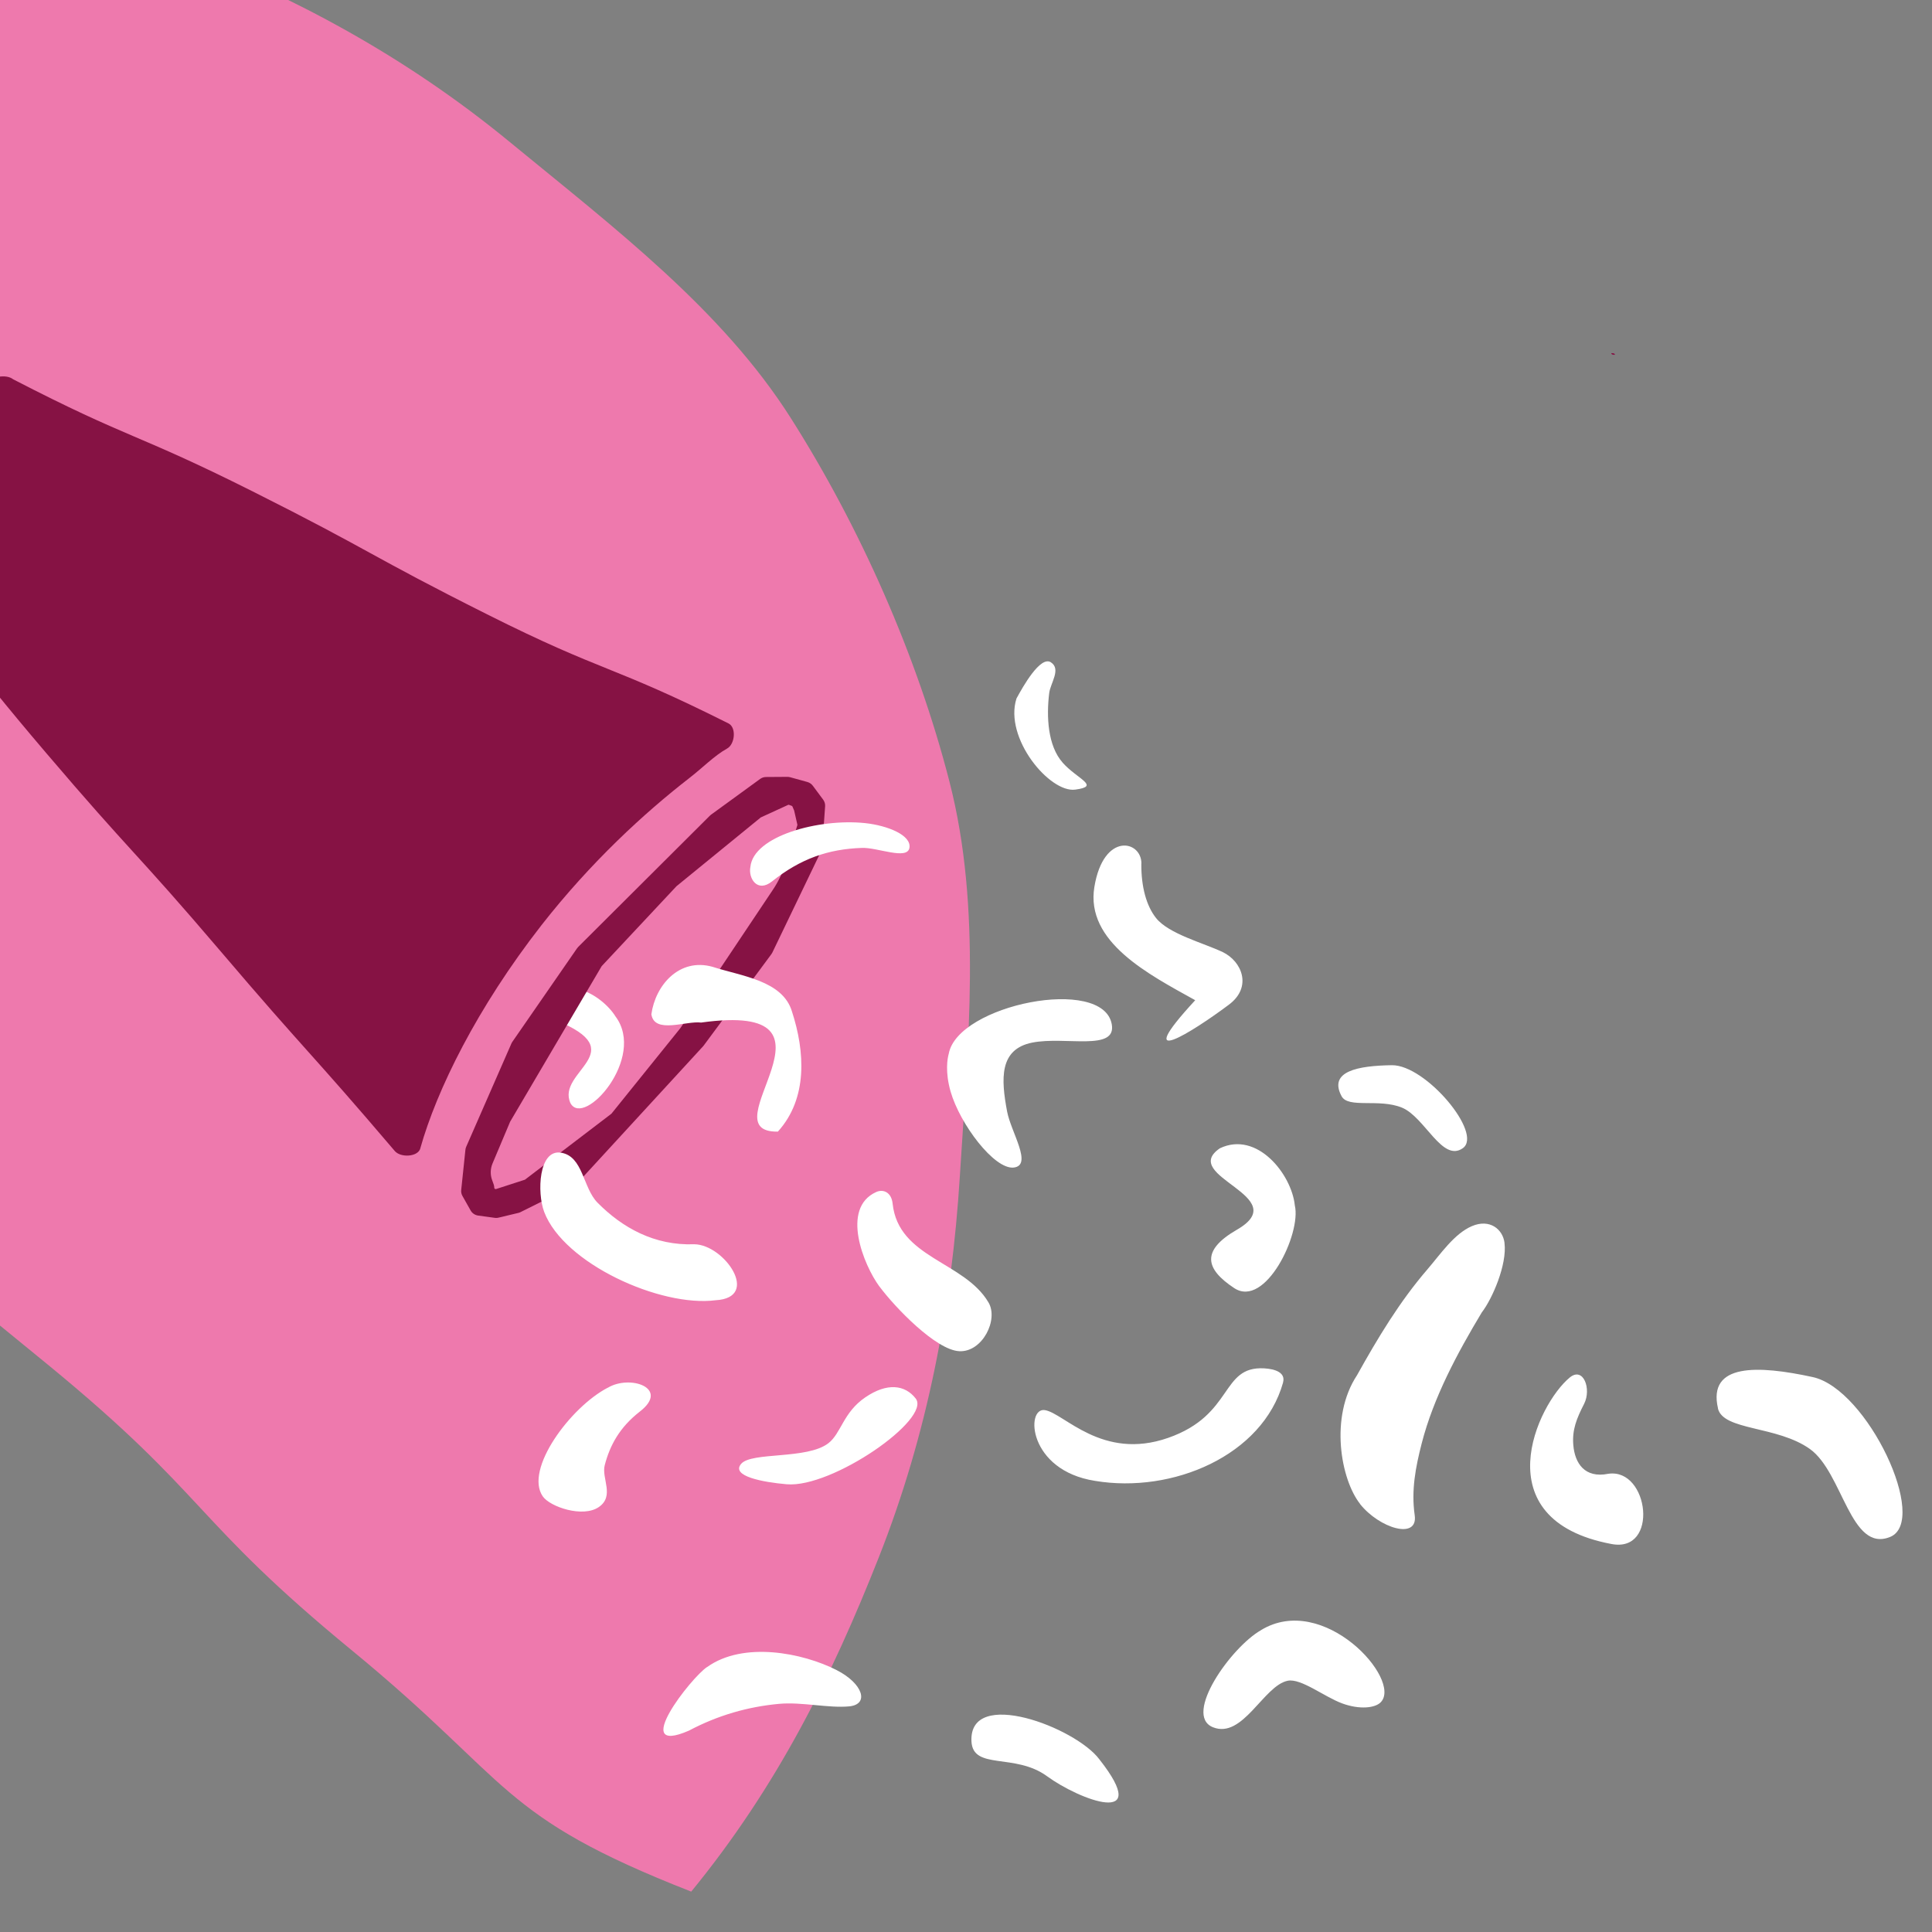
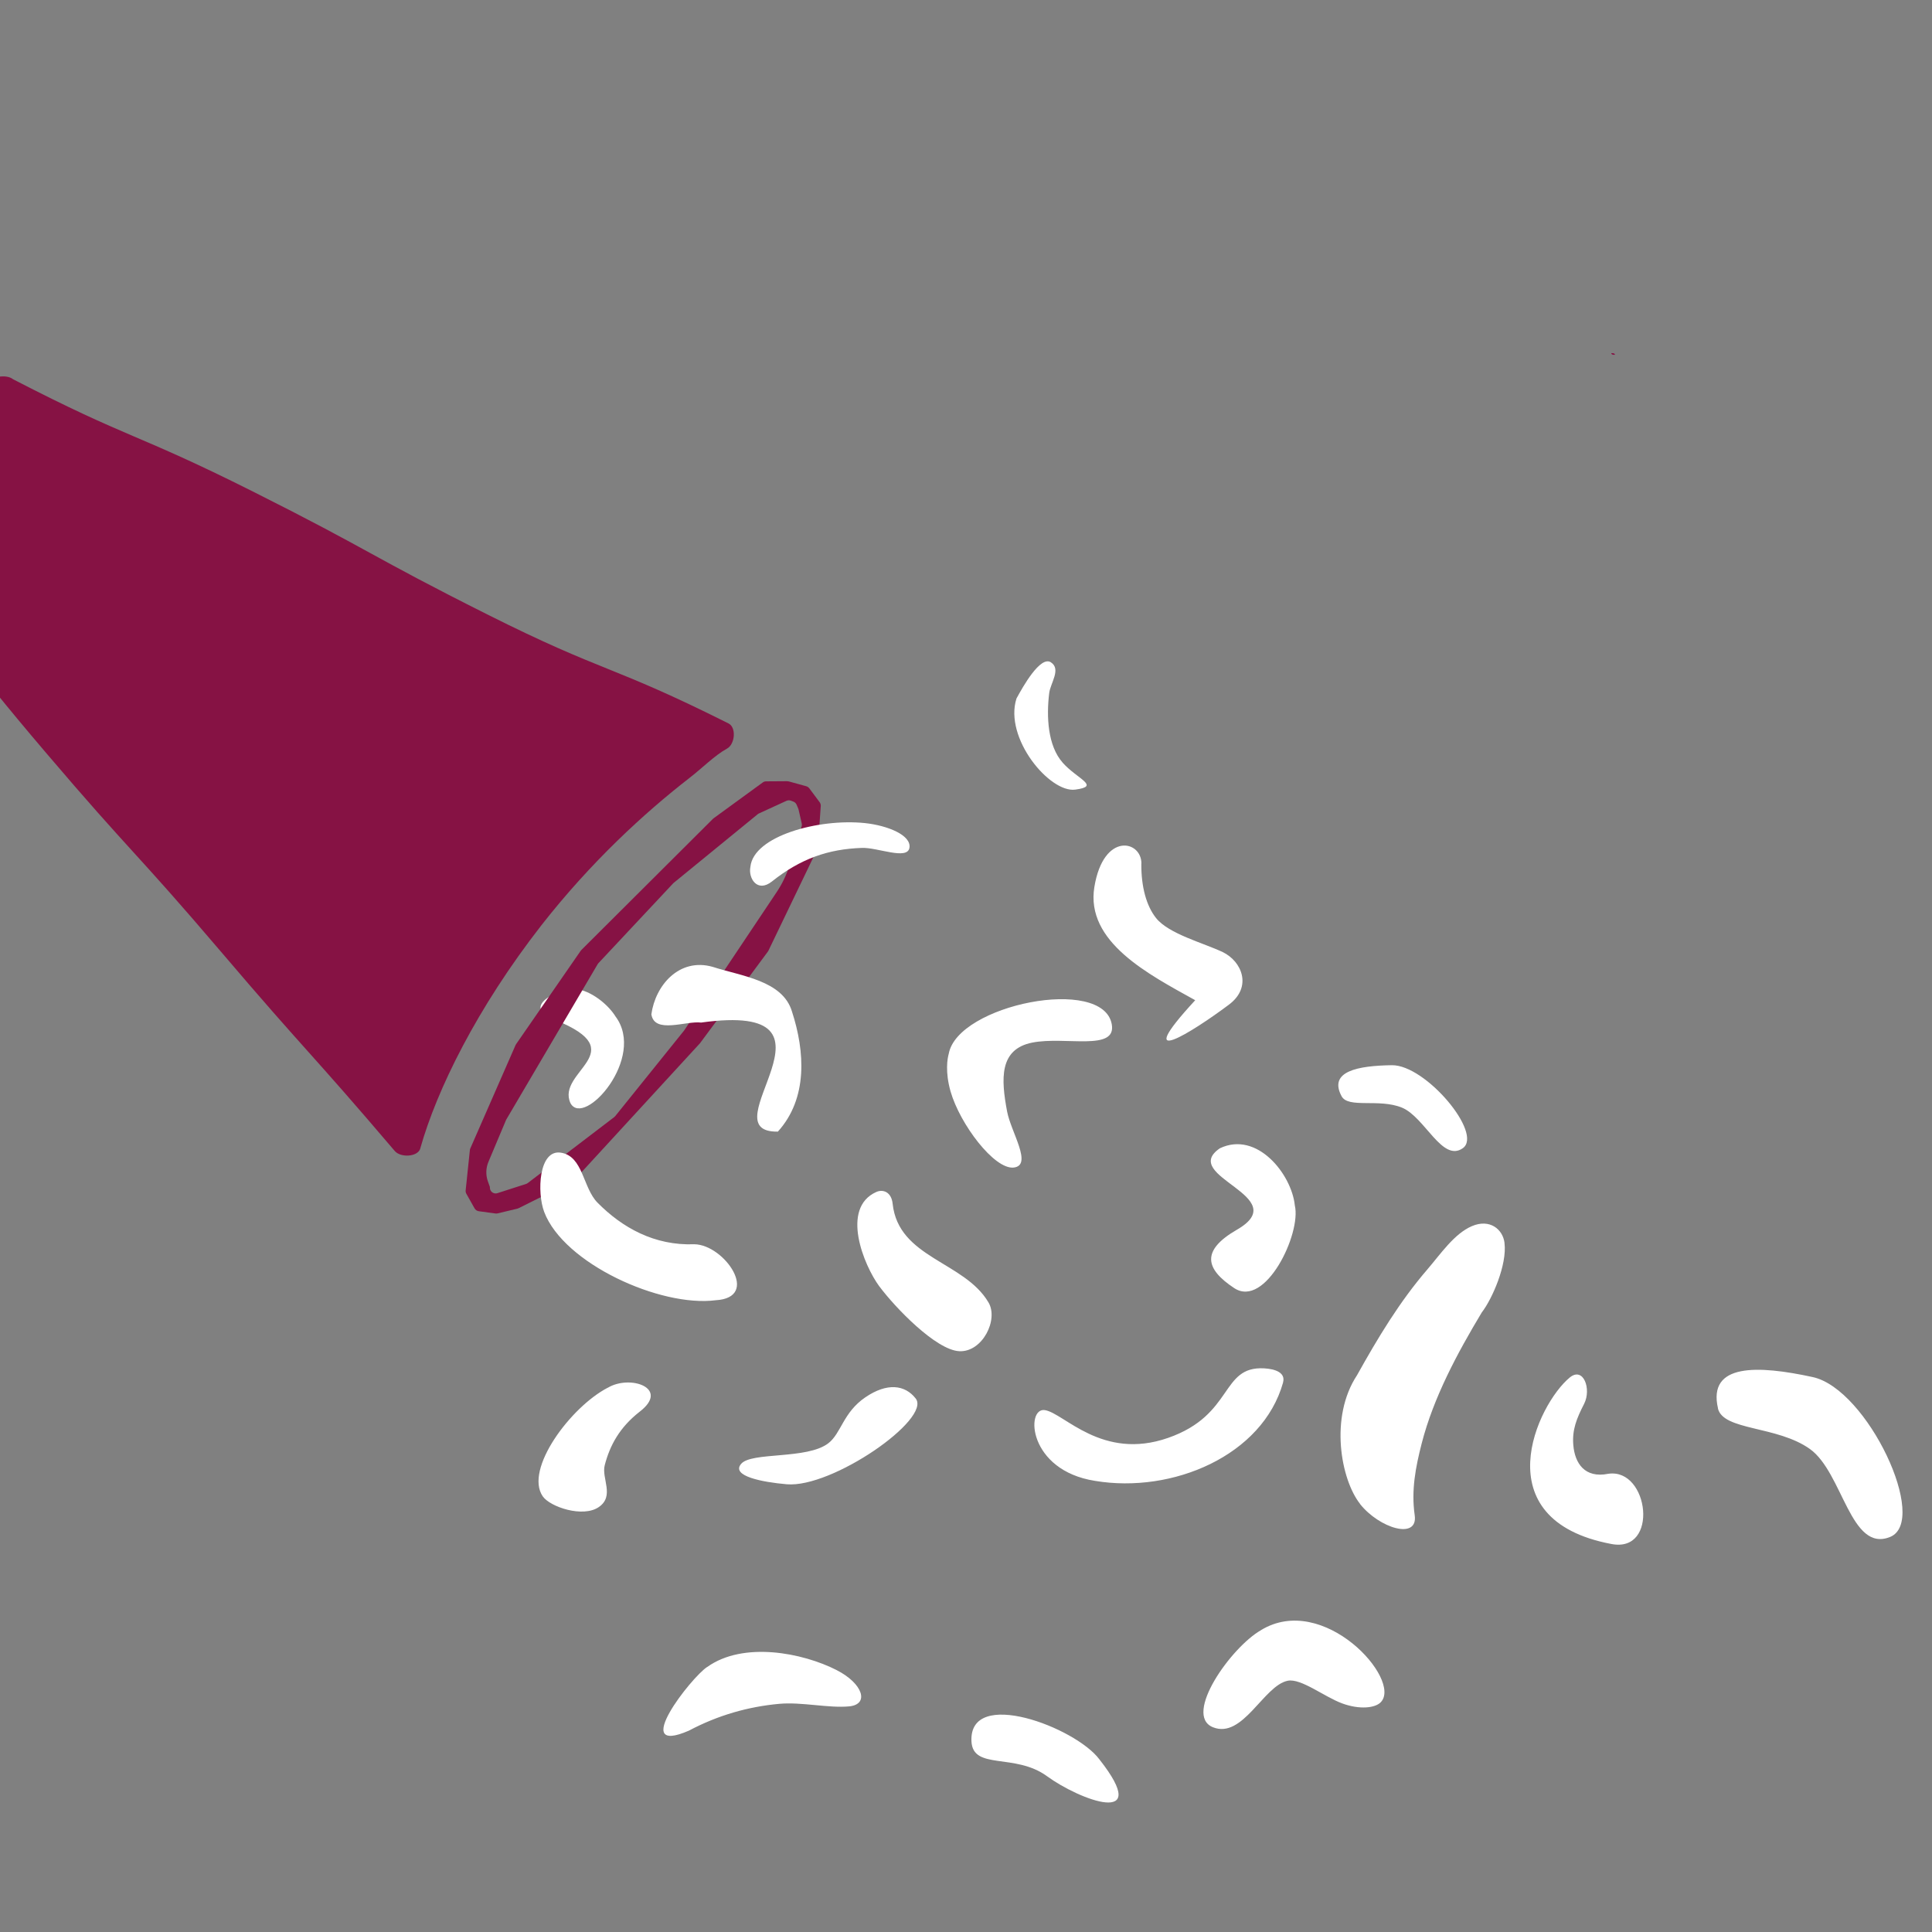
<svg xmlns="http://www.w3.org/2000/svg" id="Layer_1" viewBox="0 0 400 400">
  <rect x="0" y="0" width="400" height="400" fill="#808080" stroke="none" />
  <defs>
    <style>.cls-1{fill:none;}.cls-2{clip-path:url(#clippath);}.cls-3{fill:#fff;}.cls-4{fill:#ee79ad;}.cls-5{fill:#861244;}</style>
    <clipPath id="clippath">
      <rect class="cls-1" width="400" height="400" />
    </clipPath>
  </defs>
  <g class="cls-2">
    <g>
-       <path class="cls-4" d="M-253.8,61.71c23.29,36.35,29.73,29.7,64.6,54.66,35.12,25.11,28.81,33.3,62.2,60.71,33.39,27.41,36.38,23.72,69.77,51.13,33.36,27.42,33.77,26.95,67.14,54.33,33.37,27.38,29.69,31.85,63.07,59.26,33.36,27.42,29.93,34.08,70.13,49.84,17.77-21.72,29.1-44.53,38.86-69.27,10.13-25.67,15.08-51.98,16.76-78.9,1.69-27.25,4.58-55.38-2.14-81.58-6.72-26.2-18.62-52.91-32.88-75.36-14.26-22.45-36.47-39.3-58.12-57.09C83.95,11.64,60.79-.73,35.99-10.37,10.3-20.37-15.1-30.15-42.07-31.6c-27.2-1.44-55.06-.05-81.45,6.94-26.05,6.92-48.28,23.55-71.48,38.5-22.35,14.4-41.07,26.17-58.85,47.86h.05Z" />
      <path class="cls-3" d="M115.02,211.21c16.29,6.59,.07,10.58,3.09,17.19,2.8,5.16,15.74-9.39,9.32-17.96-1.35-2.19-4.43-4.89-7.58-5.59-3.14-.69-12.89,3.46-4.83,6.36Z" />
      <g>
        <path class="cls-5" d="M112.12,191.53c-13.42,17.21-21.7,34.15-25.09,46.18,0,.02,0,.02,0,.04-.49,1.8-4.08,1.98-5.29,.56-17.75-20.85-18.25-20.43-36-41.28-17.76-20.85-18.43-20.28-36.19-41.14-17.76-20.85-16.85-21.62-34.87-42.25-2.87-2.23,.71-13.31,8.52-23.28C-9,80.37-.16,76.29,2.71,78.52c24.33,12.57,25.16,10.96,49.64,23.24,24.48,12.28,24.04,13.16,48.52,25.44,24.48,12.28,25.47,10.3,49.96,22.58,1.66,.83,1.34,4.29-.28,5.19-2.68,1.49-5.02,3.95-7.96,6.22-9.17,7.12-20.23,17.26-30.47,30.34Z" />
-         <path class="cls-5" d="M111.41,190.98l.11-.22,.48-.41-.6,.63Z" />
        <path class="cls-5" d="M114.17,187.97c-.06,.11,0,.09-.05,.2-.6,.54-1.18,1.09-1.77,1.64,.51-.97,1.48-1.21,1.82-1.84Z" />
        <path class="cls-5" d="M114.58,187.4c.52-.77,.89-.96,1.07-1.09-.31,.16-1.06,1.36-1.07,1.09Z" />
        <path class="cls-5" d="M129.11,140.61c.08,.04,.18,.1,.25,.14-.13-.06-.21-.11-.25-.14Z" />
        <path class="cls-5" d="M149.66,150.46s-.03-.01-.04-.02c-.11-.07-.05-.04,.04,.02Z" />
        <path class="cls-5" d="M109.19,196.37c.11-.17,.2-.31,.29-.45,0,.05-.2,.31-.29,.45Z" />
        <path class="cls-5" d="M90.54,115.46s.01,.09,.02,.13c-.02-.06-.02-.11-.02-.13Z" />
        <path class="cls-5" d="M96.15,113.69v.02s-.01,.02,0-.02Z" />
        <path class="cls-5" d="M148.57,270.05s-.01-.04-.02-.06c.01,.02,.02,.04,.02,.06Z" />
-         <path class="cls-5" d="M147.04,266.85s0,.04,0,0h0Z" />
        <path class="cls-5" d="M201.89,195.28s-.04,.02-.05,.02c.02-.01,.04-.02,.05-.02Z" />
        <path class="cls-5" d="M198.86,197.12s.03-.01,0,0h0Z" />
        <path class="cls-5" d="M165.09,189.7s0,.02,0,.02c-.05,.06-.02,.02,0-.02Z" />
        <path class="cls-5" d="M333.73,73.11c.15,0,.45,.02,.55,.16,.07,.09,.14,.19-.06,.19-.15,0-.45-.02-.55-.16-.07-.09-.14-.19,.06-.19Z" />
-         <path class="cls-5" d="M102.72,252.16c-.09,0-.19,0-.28-.02l-3.45-.47c-.65-.09-1.23-.48-1.55-1.05l-1.69-3c-.22-.38-.31-.81-.26-1.25l.87-8.33c.02-.22,.08-.43,.17-.63l9.36-21.38c.05-.12,.12-.24,.2-.35l13.38-19.34c.07-.1,.15-.2,.24-.29l27.25-27.16c.07-.07,.15-.14,.24-.21l10.18-7.41c.36-.26,.78-.4,1.22-.4l4.42-.03c.21,0,.39,.03,.58,.08l3.55,.98c.45,.13,.85,.4,1.13,.77l2.14,2.88c.3,.4,.45,.9,.41,1.4l-.6,8.46c-.02,.27-.09,.52-.2,.76l-10.13,21.06c-.06,.12-.13,.23-.21,.34l-13.99,18.89c-.04,.06-.09,.11-.14,.17l-25.98,28.28c-.17,.19-.38,.34-.61,.46l-11.21,5.59c-.13,.07-.29,.12-.44,.16l-4.1,.98c-.16,.04-.32,.06-.49,.06Zm60.59-85.55s-.08,0-.11,.02l-5.69,2.61-17.45,14.24-15.49,16.55-18.95,32.2-3.65,8.66c-.46,1.1-.49,2.32-.08,3.44l.31,.86c.07,.2,.12,.41,.13,.63v.1c.01,.13,.11,.24,.24,.26h.13s5.93-1.92,5.93-1.92c.03,0,.06-.02,.08-.04l17.88-13.64,14.27-17.71,19.17-28.67c1.11-1.65,1.97-3.46,2.56-5.36l2.49-7.99s.02-.1,0-.14l-.66-2.9-.35-.82c-.03-.07-.09-.13-.16-.15l-.51-.19s-.07-.02-.1-.02Z" />
        <path class="cls-5" d="M163.02,161.74l-4.41,.03c-.25,0-.49,.08-.69,.23l-10.17,7.41s-.1,.08-.14,.12l-27.25,27.16c-.05,.05-.1,.11-.14,.17l-13.38,19.34c-.04,.06-.08,.13-.11,.2l-9.36,21.38c-.05,.11-.08,.23-.09,.35l-.87,8.33c-.03,.25,.03,.49,.15,.71l1.69,3c.18,.32,.51,.55,.88,.6l3.45,.47c.15,.02,.3,.01,.44-.02l4.09-.98c.09-.02,.17-.05,.25-.09l11.21-5.59c.13-.06,.25-.15,.35-.26l25.98-28.28s.06-.06,.08-.1l13.99-18.89c.04-.06,.08-.12,.12-.19l10.13-21.06c.07-.14,.1-.28,.11-.43l.6-8.46c.02-.28-.06-.57-.23-.8l-2.14-2.87c-.16-.21-.38-.37-.64-.44l-3.55-.98c-.11-.03-.22-.04-.33-.04Zm-61.68,83.76l-.31-.86c-.49-1.33-.45-2.8,.1-4.1l3.63-8.63s.04-.1,.07-.14l18.91-32.15c.04-.08,.1-.15,.16-.21l15.47-16.52s.08-.08,.12-.11l17.39-14.21c.08-.06,.16-.12,.26-.16l5.69-2.61c.29-.13,.61-.14,.91-.03l.51,.19c.31,.11,.55,.35,.68,.65l.33,.78c.03,.07,.05,.13,.07,.2l.66,2.9c.05,.2,.04,.42-.02,.62l-2.49,7.99c-.62,1.98-1.52,3.87-2.67,5.59l-19.16,28.65s-.04,.06-.06,.08l-14.22,17.67c-.06,.07-.13,.14-.21,.2l-17.88,13.64c-.11,.08-.23,.15-.36,.19l-5.93,1.91c-.17,.06-.35,.07-.53,.05h0c-.57-.08-1-.55-1.03-1.12v-.1c-.01-.12-.03-.24-.08-.35Z" />
      </g>
      <path class="cls-3" d="M311.49,257.35c.56,4.47-2.53,11.57-4.7,14.37-5.03,8.37-9.99,17.58-12.44,27.11-1.26,4.91-2.2,9.72-1.45,14.88,.74,5.17-7.34,2.71-11.33-2.34h.02c-3.99-5.05-6.37-17.97-.63-26.65,4.28-7.68,8.8-15.22,14.56-21.9,2.76-3.21,5.57-7.41,9.24-8.97,3.66-1.56,6.39,.63,6.74,3.5Zm-45.85,28.87c.56-2.02-1.58-2.79-3.93-2.92-9.06-.48-6.2,9.63-19.87,14.4-13.67,4.77-21.53-5.13-25.51-5.75-3.99-.64-3.55,12.48,10.4,14.65,15.98,2.67,34.66-5.2,38.92-20.37Zm-18.19-79.13c-13.69,14.84-.46,6.5,6.99,.91,4.91-3.68,2.64-9-1.29-10.88-3.93-1.88-11.18-3.75-13.8-7.05-1.98-2.49-3.09-6.41-3.05-11.26h.02c.03-4.85-7.85-6.6-9.74,4.81-1.89,11.41,11.28,18.13,20.87,23.46Zm13.61,130.43c-6.18,3.52-16.15,17.55-9.95,20.08,6.2,2.52,10.51-8.62,15.5-9.62,2.74-.55,7.59,3.33,11.24,4.68,3.65,1.35,6.9,.97,8.04-.25,4.43-4.68-11.88-22.82-24.83-14.9Zm71.92-32.39c-4.89,.98-6.92-2.19-7.24-5.91-.28-3.18,.67-5.52,2.24-8.58h0c1.55-3.07-.16-7.75-2.97-5.45-6.72,5.53-17.99,29.45,8.58,34.47,9.95,1.96,7.82-15.76-.6-14.53Zm-128.34-35.5c-5.01-8.49-18.63-9.15-19.83-20.42-.24-2.34-1.91-3.08-3.39-2.42-7.44,3.34-2.58,15.18,.64,19.55h.01c3.24,4.36,11.71,13.17,16.53,13.41,4.82,.25,8.19-6.58,6.04-10.12Zm-31.39,76.16c-7.07-3.61-19.35-6.02-26.84-.65h-.02c-3.26,2.13-16.16,18.56-3.76,13.17,6-3.18,12.24-4.96,18.7-5.55,4.7-.42,10.16,.92,14.44,.53,4.28-.39,2.92-4.72-2.53-7.5Zm36.62-104.06h0c4.01-.44-.56-7.34-1.36-11.6-1.27-6.76-1.66-12.9,5.2-14.27,6.86-1.36,17.48,1.88,16.47-3.79-1.8-10.11-31.89-4.06-33.75,6.09-.29,1-.77,3.79,.37,7.8,1.95,6.8,9.06,16.19,13.07,15.77Zm42.69-3.99c-8.55,5.86,15.55,9.94,3.51,16.87-7.53,4.35-6.46,8.16-.55,12.07,6.44,4.28,13.94-11.26,12.56-17.11-.67-6.47-7.83-15.5-15.52-11.83Zm-126.75,49.58c-7.67,3.99-17.29,16.89-13.44,22.48,1.5,2.18,8.33,4.5,11.62,2.21,3.31-2.29,.51-5.95,1.21-8.64,1.07-4.14,3.09-7.85,7.22-11.08,6.38-4.89-1.98-7.76-6.6-4.96Zm53.32,2c-4.56,3.11-4.97,7.43-7.62,9.48-4.42,3.42-15.92,1.74-18.07,4.28-2.15,2.54,4.48,3.79,9.44,4.22,9.41,.82,29.99-13.51,26.71-17.75-2.21-2.84-5.91-3.35-10.46-.23Zm22,71.2c.29,6.04,8.98,2.35,15.65,7.23,6.67,4.88,22.03,10.72,10.83-3.5-4.95-6.63-27.02-14.98-26.48-3.73Zm89.12-131.2c4.75,1.94,8.35,11.41,12.61,8.4,4.25-3.01-7.67-17.27-14.69-17.18-7.02,.1-13.18,1.25-10.41,6.42,1.39,2.58,7.75,.42,12.49,2.36Zm85.06,55.79c-11.36-2.47-21.79-2.89-19.62,6.46h-.02c1.08,4.68,12.27,3.56,19.08,8.45,6.8,4.89,8.35,21.47,16.55,18.2,8.19-3.28-4.64-30.64-15.99-33.11Zm-152.68-121.63c5.29-.71,.43-2.14-2.64-5.6h.01c-3.07-3.46-3.38-9.5-2.77-14.41,.26-2.07,2.52-4.94,.34-6.35-2.18-1.4-5.8,5.06-7.12,7.5-2.62,8.22,6.9,19.58,12.17,18.86Zm-77.47,48.23c32.64-4.53,.94,22.82,15.89,22.58,6.25-6.91,5.59-16.63,2.93-24.83-1.91-6.48-10.49-7.35-16.45-9.29-6.93-1.94-11.86,3.87-12.67,9.83,.63,4.14,7.19,1.31,10.29,1.71Zm-1.42,45.9c-8.24,.31-14.89-3.42-20.02-8.6-3.08-3.11-2.96-9.62-7.58-10.36-4.62-.74-4.99,8.26-3.47,12.27,4.06,10.71,24.09,19.75,35.49,18.28,9.41-.51,1.83-11.52-4.41-11.59Zm16.08-75.11c5.93-4.73,11.68-6.72,18.65-6.95,3.21-.12,9.39,2.58,9.82-.02,.43-2.61-4.51-4.62-9.23-5.12-9.56-.99-23.06,2.67-23.7,9.07-.47,2.36,1.43,5.42,4.46,3.02Z" />
    </g>
  </g>
</svg>